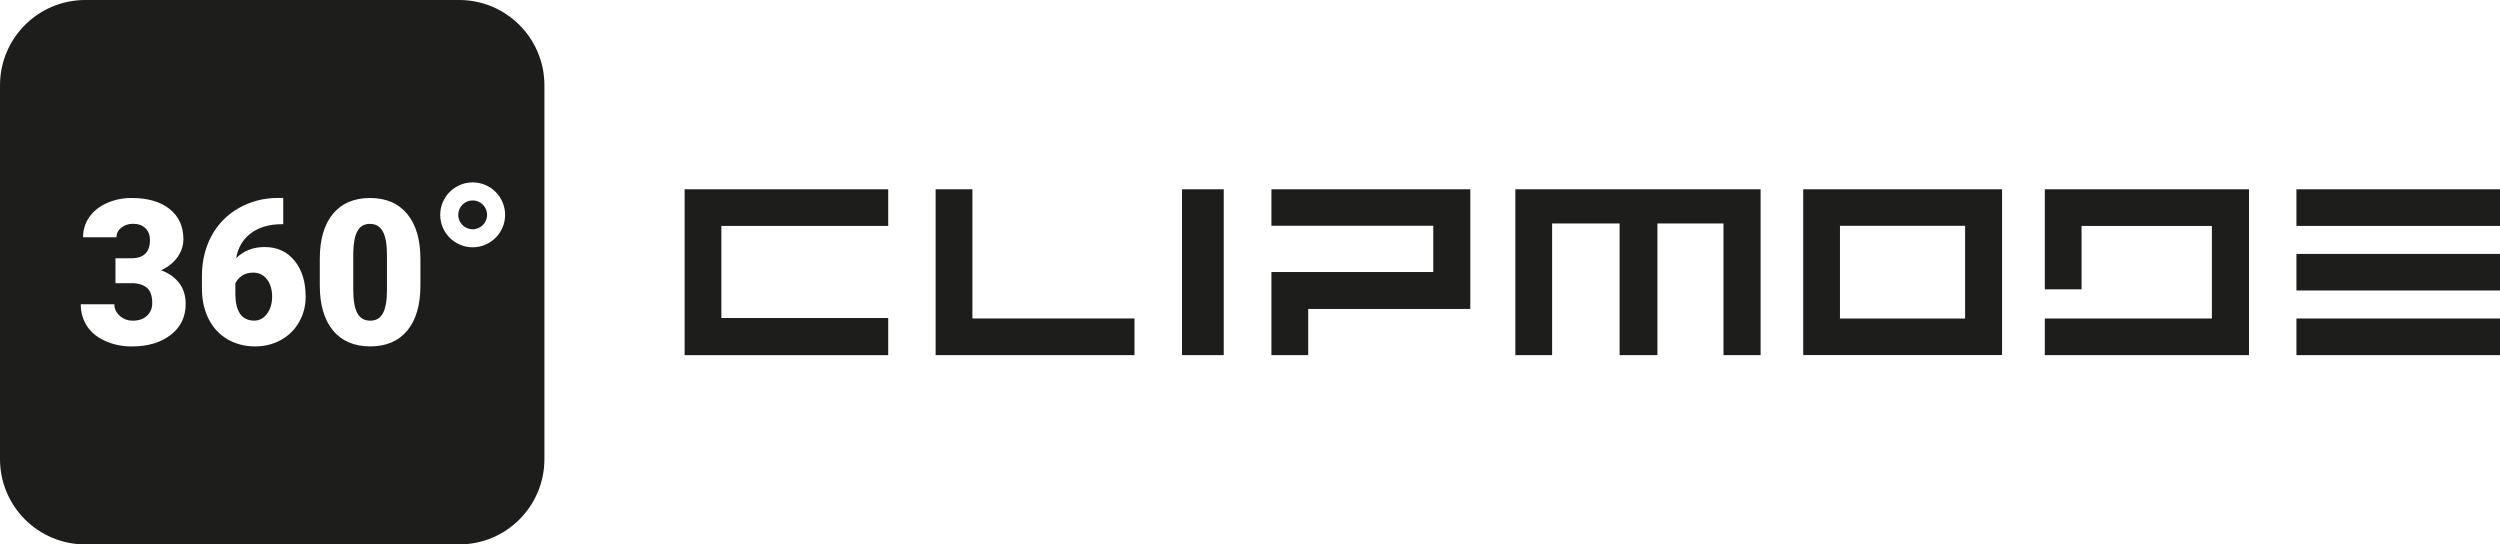
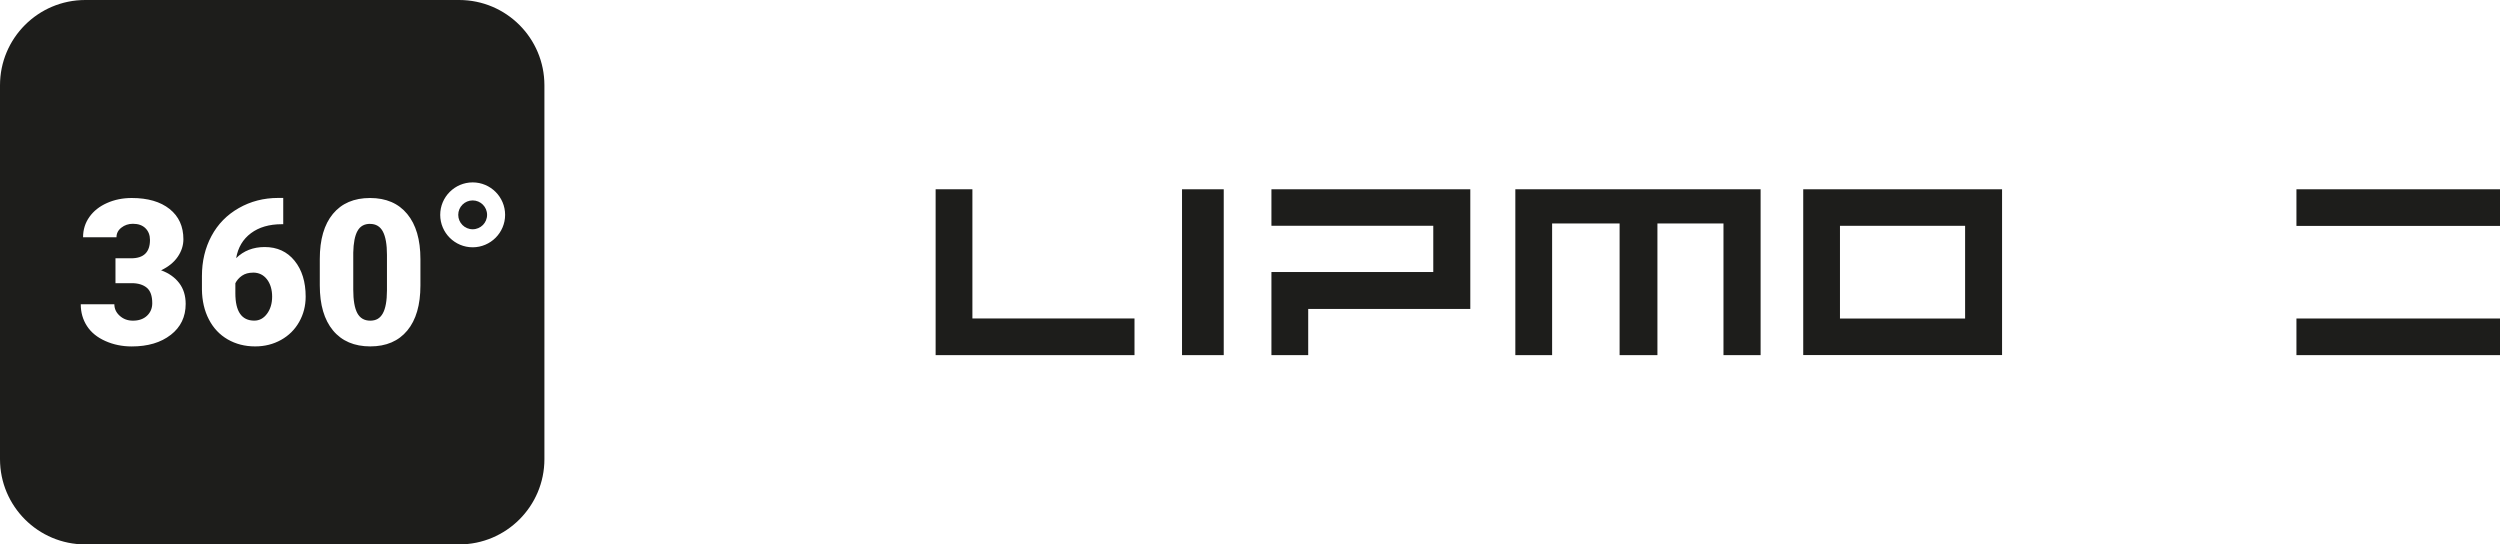
<svg xmlns="http://www.w3.org/2000/svg" viewBox="0 0 693.41 151">
  <defs>
    <style>.o{fill:#1d1d1b;}</style>
  </defs>
  <g id="a" />
  <g id="b">
    <g id="c">
      <g>
        <g id="d">
-           <rect id="e" class="o" x="636.95" y="70.43" width="56.46" height="10.14" />
          <rect id="f" class="o" x="636.95" y="88.34" width="56.46" height="10.16" />
-           <path id="g" class="o" d="M189.89,98.5V52.5h56.47v10.16h-46.28v25.55h46.28v10.3h-56.47Z" />
          <path id="h" class="o" d="M259.51,98.5V52.5h10.2v35.84h44.96v10.16h-55.17Z" />
          <rect id="i" class="o" x="327.85" y="52.5" width="11.57" height="46" />
          <path id="j" class="o" d="M352.65,98.5v-23.05h44.89v-12.83h-44.89v-10.12h55.16v33.19h-44.96v12.81h-10.2Z" />
          <path id="k" class="o" d="M500.15,98.48V52.5h55.15v45.98h-55.15Zm10.19-10.13h34.71v-25.72h-34.71v25.72Z" />
-           <path id="l" class="o" d="M567.16,98.5v-10.16h46.34v-25.67h-36.15v17.58h-10.19v-27.75h56.63v46h-56.63Z" />
          <rect id="m" class="o" x="636.95" y="52.5" width="56.46" height="10.16" />
          <path id="n" class="o" d="M478.03,98.5V61.99h-18.32v36.51h-10.49V61.99h-18.72v36.51h-10.2V52.5h68.03v46h-10.29Z" />
        </g>
        <g>
          <circle class="o" cx="131.1" cy="59.59" r="4" />
          <path class="o" d="M102.63,62.09c-1.6,0-2.75,.66-3.48,1.98s-1.11,3.32-1.17,6v10.23c0,2.99,.38,5.18,1.13,6.56,.75,1.38,1.94,2.08,3.58,2.08s2.74-.67,3.49-2.02c.75-1.35,1.14-3.46,1.15-6.34v-9.9c0-2.88-.38-5.03-1.13-6.45s-1.94-2.13-3.58-2.13Z" />
          <path class="o" d="M70.2,75.62c-1.23,0-2.25,.28-3.08,.85-.82,.57-1.44,1.27-1.84,2.09v2.78c0,5.06,1.75,7.59,5.25,7.59,1.41,0,2.59-.63,3.53-1.9s1.42-2.85,1.42-4.76-.48-3.56-1.44-4.8c-.96-1.24-2.24-1.86-3.84-1.86Z" />
          <path class="o" d="M127.34,0H23.66C10.59,0,0,10.59,0,23.66V127.34c0,13.07,10.59,23.66,23.66,23.66H127.34c13.07,0,23.66-10.59,23.66-23.66V23.66c0-13.07-10.59-23.66-23.66-23.66ZM47.37,92.87c-2.75,2.15-6.36,3.22-10.84,3.22-2.62,0-5.06-.5-7.3-1.5-2.25-1-3.95-2.38-5.1-4.15s-1.73-3.78-1.73-6.04h9.32c0,1.23,.49,2.29,1.49,3.19s2.21,1.35,3.66,1.35c1.63,0,2.93-.45,3.9-1.36,.97-.91,1.46-2.07,1.46-3.48,0-2.02-.5-3.45-1.51-4.29-1.01-.84-2.4-1.27-4.18-1.27h-4.51v-6.9h4.37c3.47,0,5.2-1.7,5.2-5.09,0-1.32-.41-2.4-1.24-3.23s-1.99-1.25-3.49-1.25c-1.23,0-2.3,.36-3.2,1.07-.91,.71-1.36,1.6-1.36,2.67h-9.27c0-2.11,.59-3.99,1.76-5.64s2.8-2.94,4.88-3.86c2.08-.93,4.37-1.39,6.86-1.39,4.45,0,7.96,1.02,10.51,3.05,2.55,2.04,3.82,4.83,3.82,8.39,0,1.72-.53,3.35-1.58,4.88-1.05,1.53-2.59,2.77-4.61,3.73,2.13,.77,3.79,1.94,5,3.51,1.21,1.57,1.82,3.51,1.82,5.82,0,3.58-1.38,6.44-4.13,8.58Zm35.61-3.58c-1.2,2.13-2.88,3.79-5.03,4.99-2.16,1.2-4.54,1.8-7.17,1.8-2.84,0-5.38-.65-7.62-1.94-2.24-1.29-3.98-3.14-5.22-5.54-1.25-2.4-1.89-5.17-1.93-8.31v-3.71c0-4.13,.88-7.83,2.65-11.13s4.29-5.87,7.58-7.74c3.28-1.87,6.92-2.81,10.92-2.81h1.4v7.29h-.41c-3.47,0-6.31,.83-8.54,2.49-2.23,1.66-3.6,3.97-4.11,6.92,2.09-2.05,4.73-3.08,7.92-3.08,3.47,0,6.22,1.27,8.28,3.8,2.05,2.53,3.08,5.85,3.08,9.96,0,2.55-.6,4.89-1.8,7.01Zm33.63-10.12c0,5.41-1.21,9.58-3.64,12.51-2.43,2.93-5.85,4.4-10.27,4.4s-7.9-1.48-10.34-4.43c-2.44-2.95-3.66-7.11-3.66-12.49v-7.32c0-5.41,1.21-9.58,3.64-12.52,2.43-2.93,5.86-4.4,10.3-4.4s7.88,1.48,10.31,4.43c2.44,2.95,3.66,7.12,3.66,12.52v7.29Zm14.49-10.58c-4.96,0-9-4.04-9-9s4.04-9,9-9,9,4.04,9,9-4.04,9-9,9Z" />
        </g>
      </g>
    </g>
  </g>
</svg>